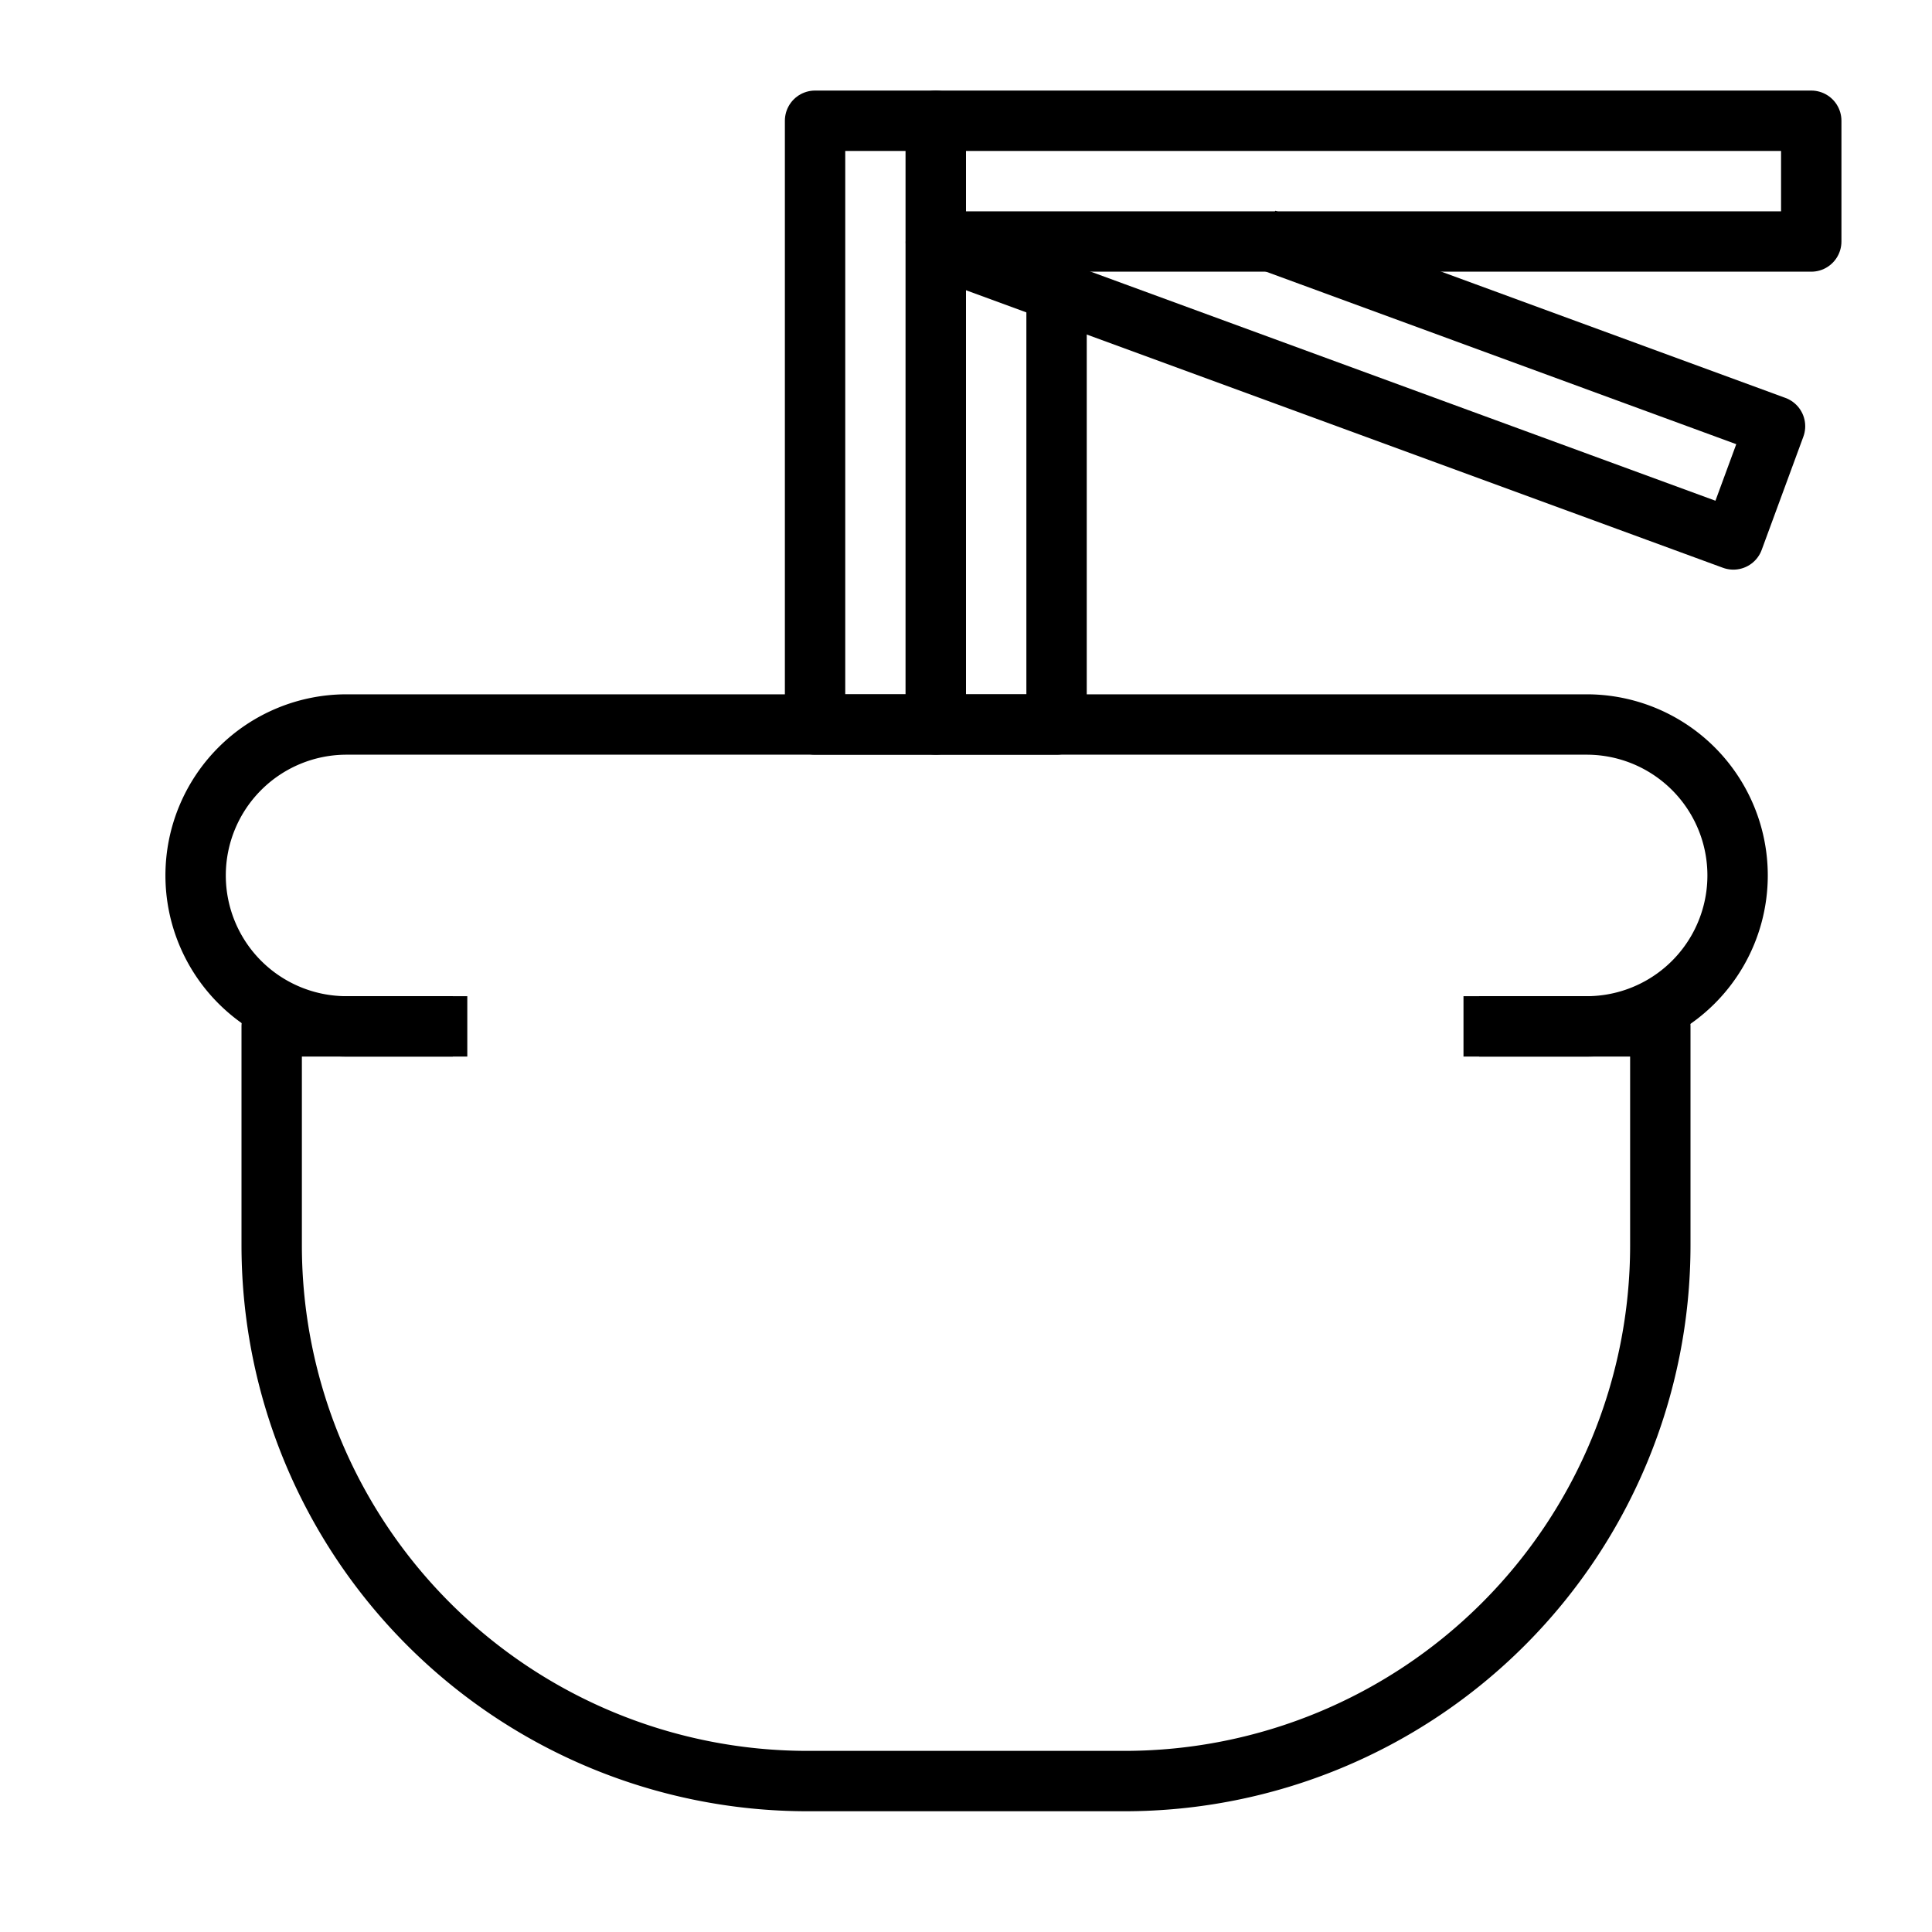
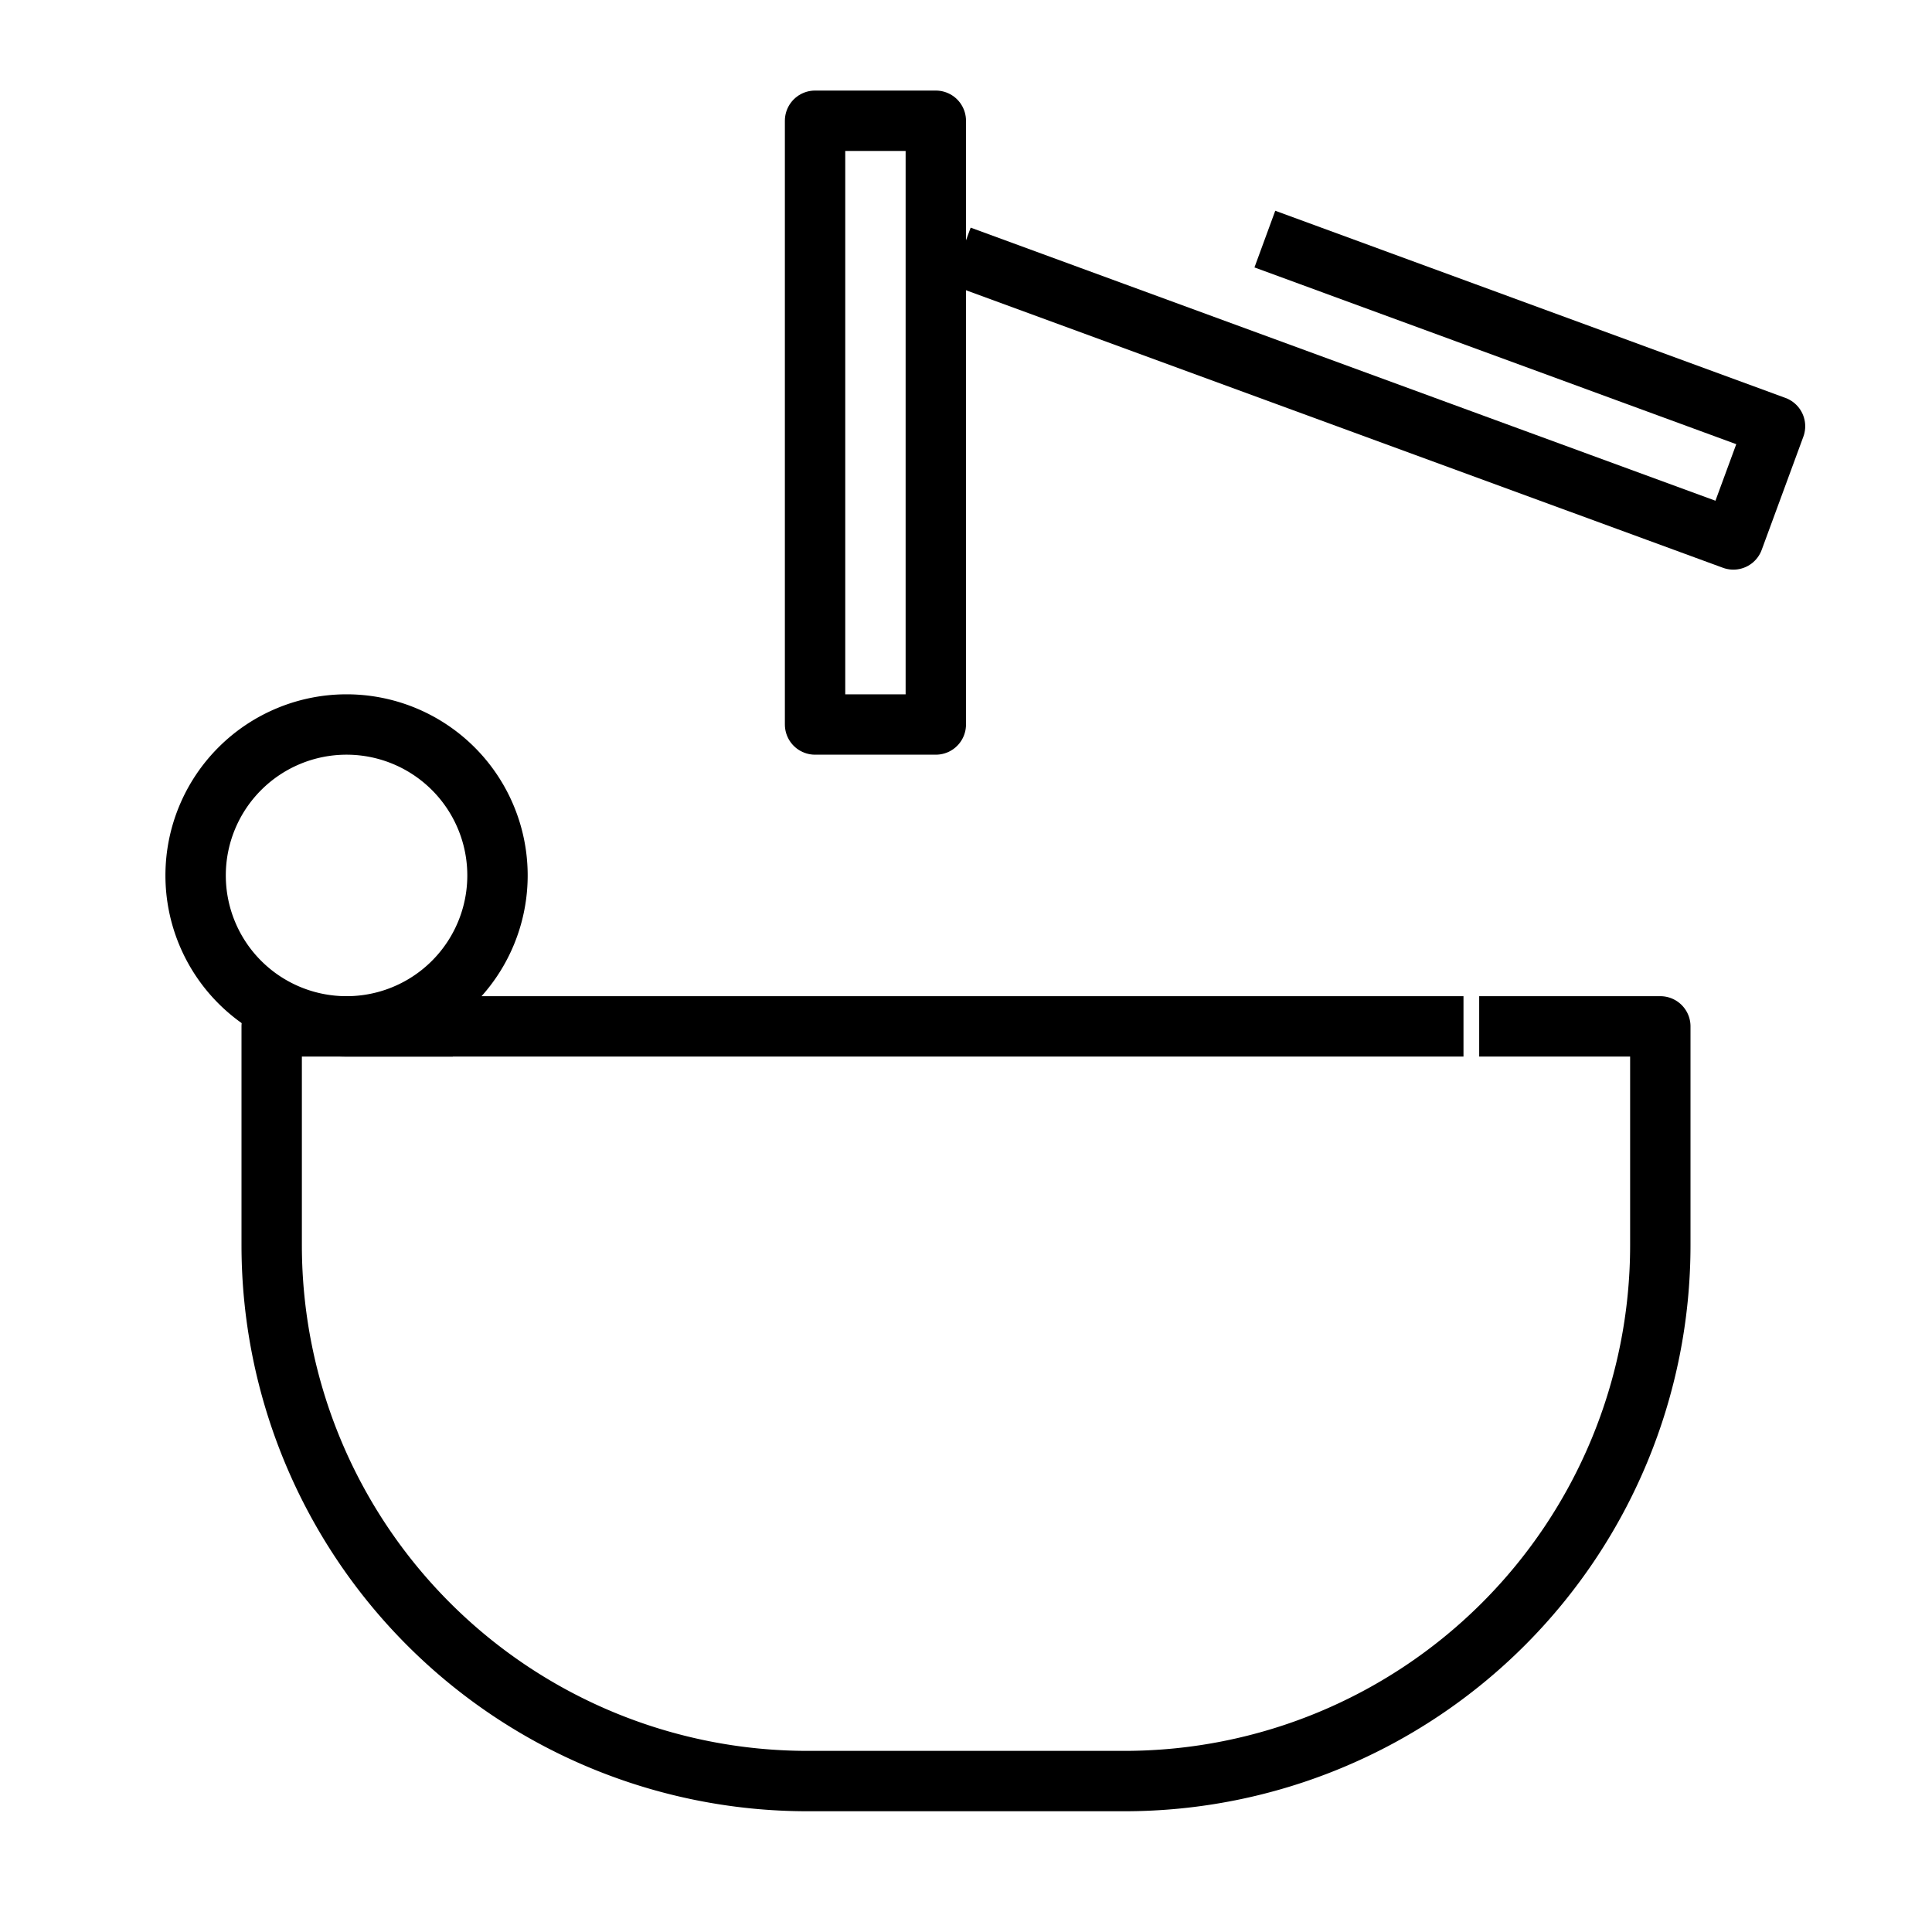
<svg xmlns="http://www.w3.org/2000/svg" width="800px" height="800px" viewBox="0 0 64 64">
  <defs>
    <style>.a{fill:none;stroke:#000000;stroke-linejoin:round;stroke-width:2px;}</style>
  </defs>
  <title />
-   <path class="a" d="M15.48,34h-4a5,5,0,0,1-5-5h0a5,5,0,0,1,5-5H52.56a5,5,0,0,1,5,5h0a5,5,0,0,1-5,5H48.48" />
+   <path class="a" d="M15.48,34h-4a5,5,0,0,1-5-5h0a5,5,0,0,1,5-5a5,5,0,0,1,5,5h0a5,5,0,0,1-5,5H48.48" />
  <path class="a" d="M49,34h6v7.25A17.75,17.75,0,0,1,37.25,59H26.75A17.75,17.75,0,0,1,9,41.25V34h6" />
-   <rect class="a" height="4" width="29" x="31" y="4" />
  <polyline class="a" points="41.9 7.92 58.8 14.12 57.42 17.87 31.81 8.48" />
  <rect class="a" height="20" width="4" x="27" y="4" />
-   <polyline class="a" points="35 9.88 35 24 31 24 31 8" />
</svg>